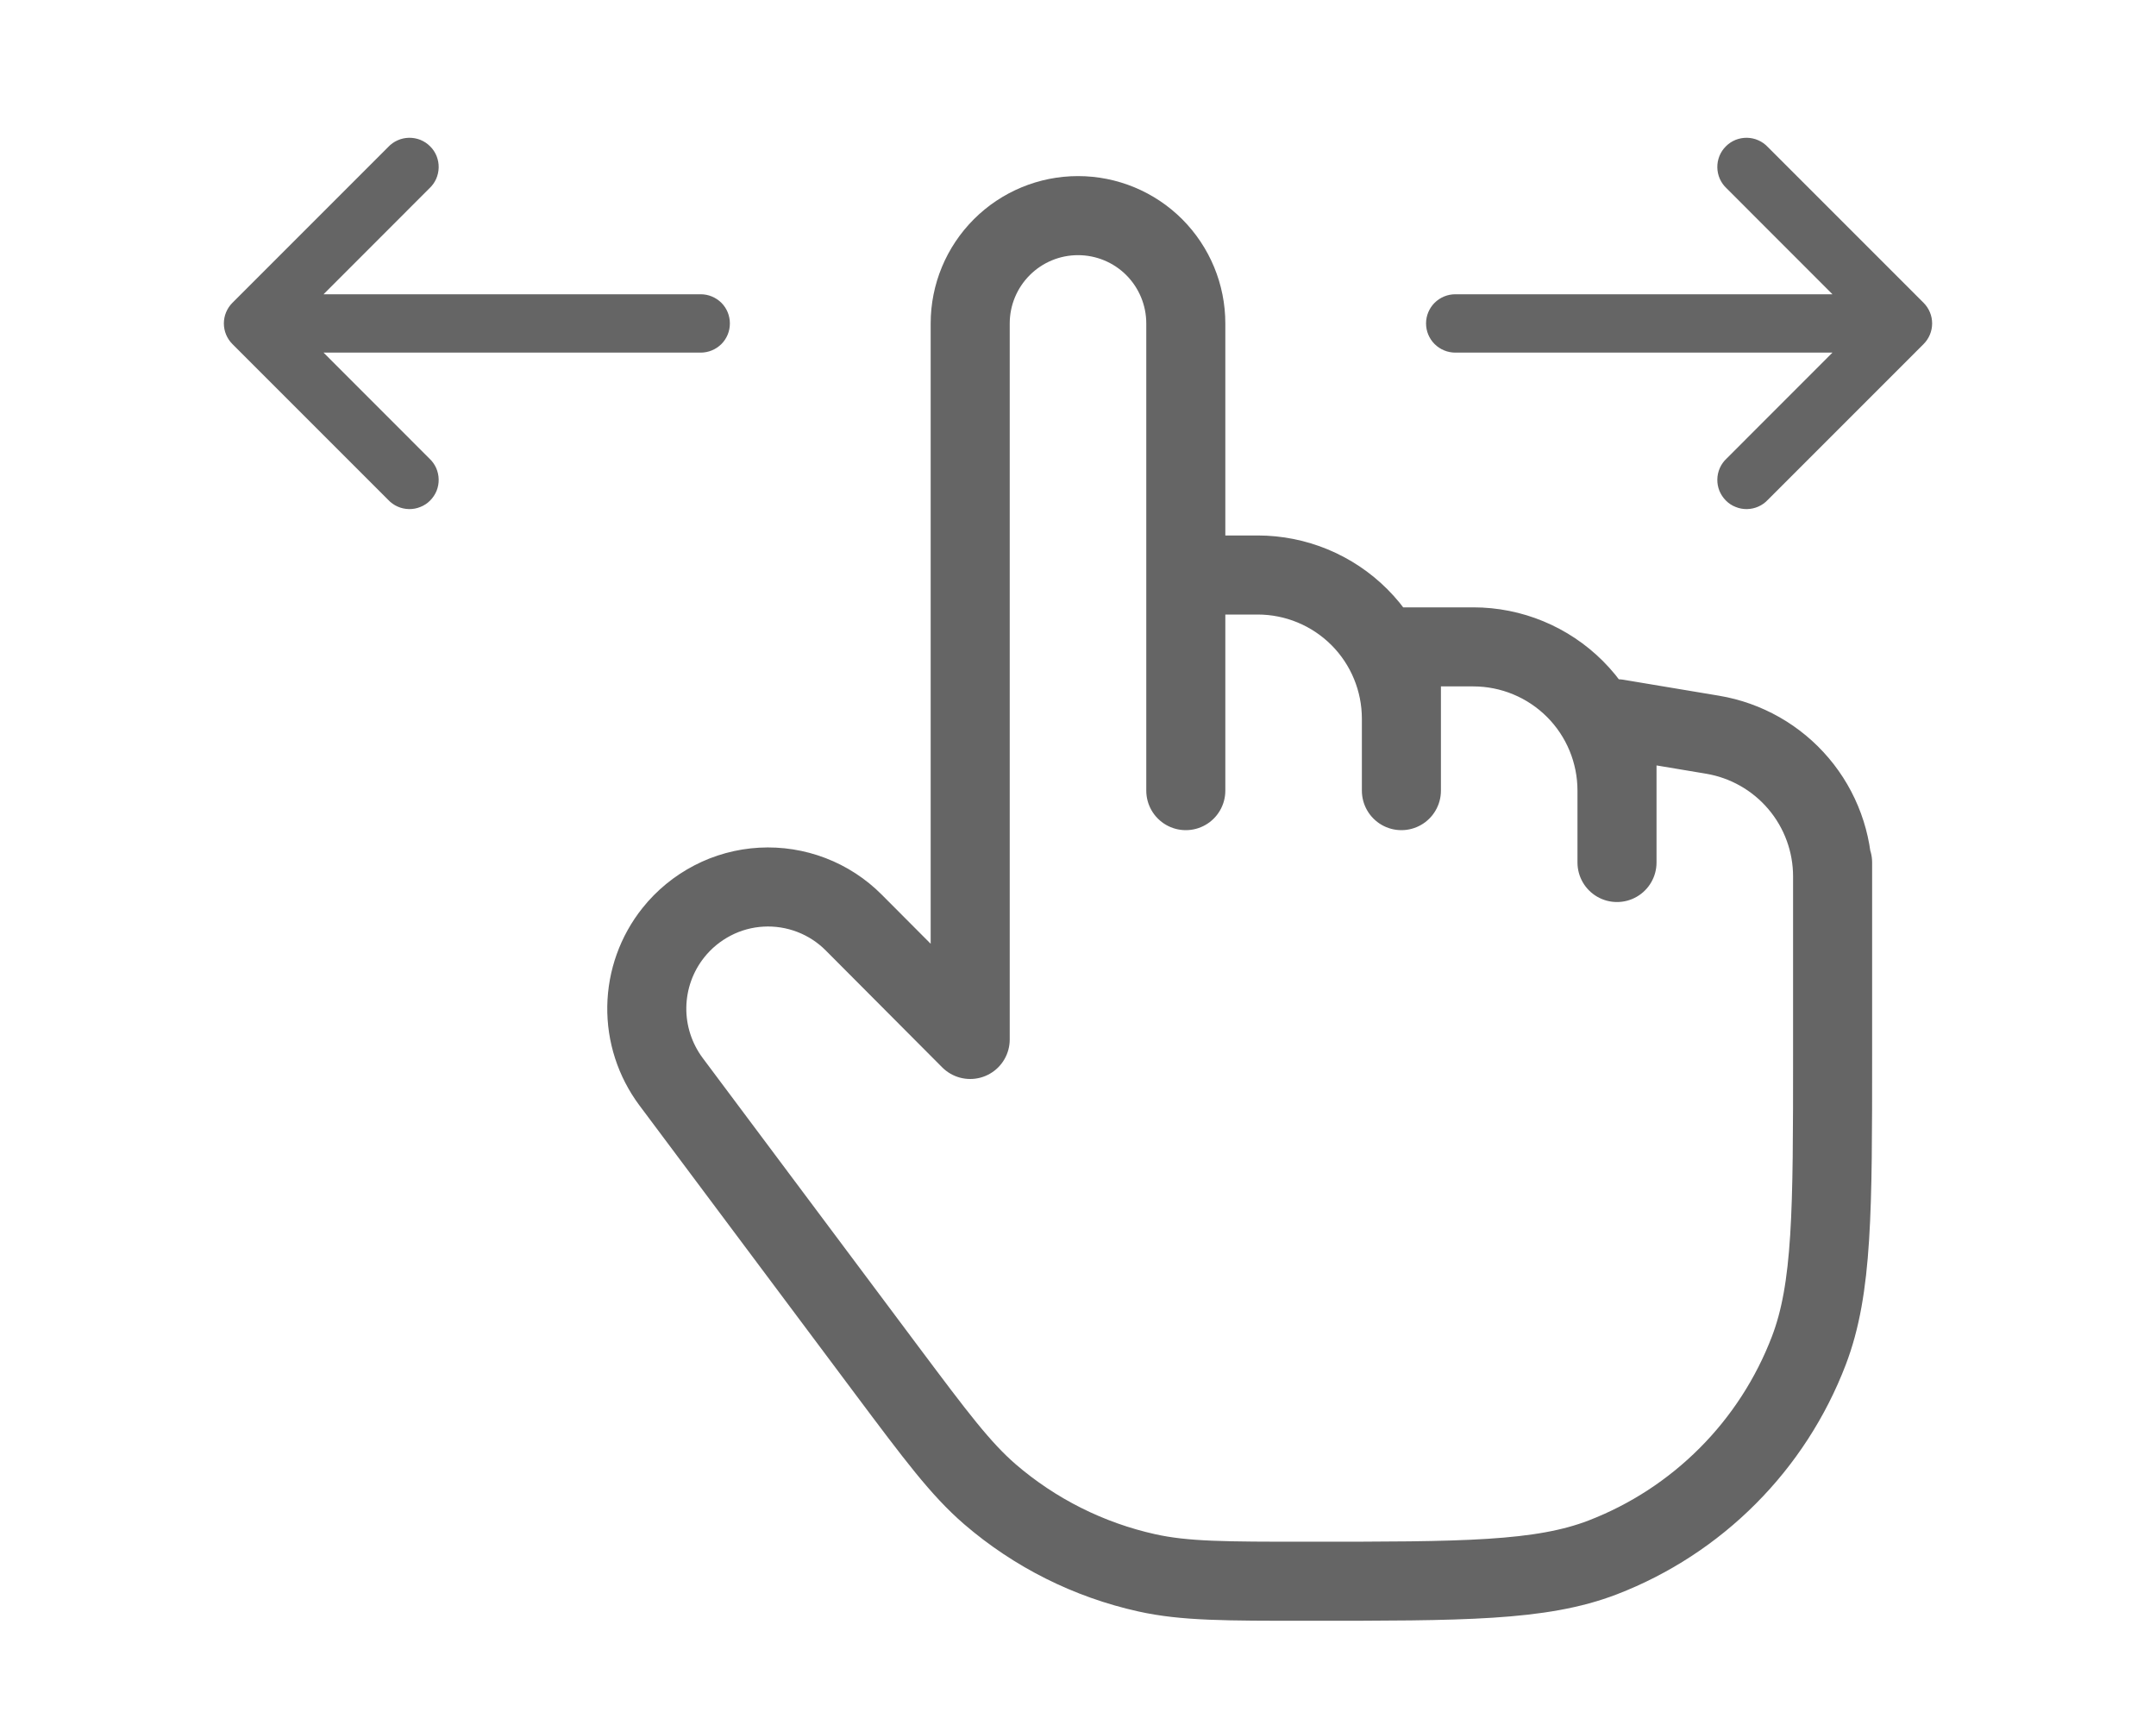
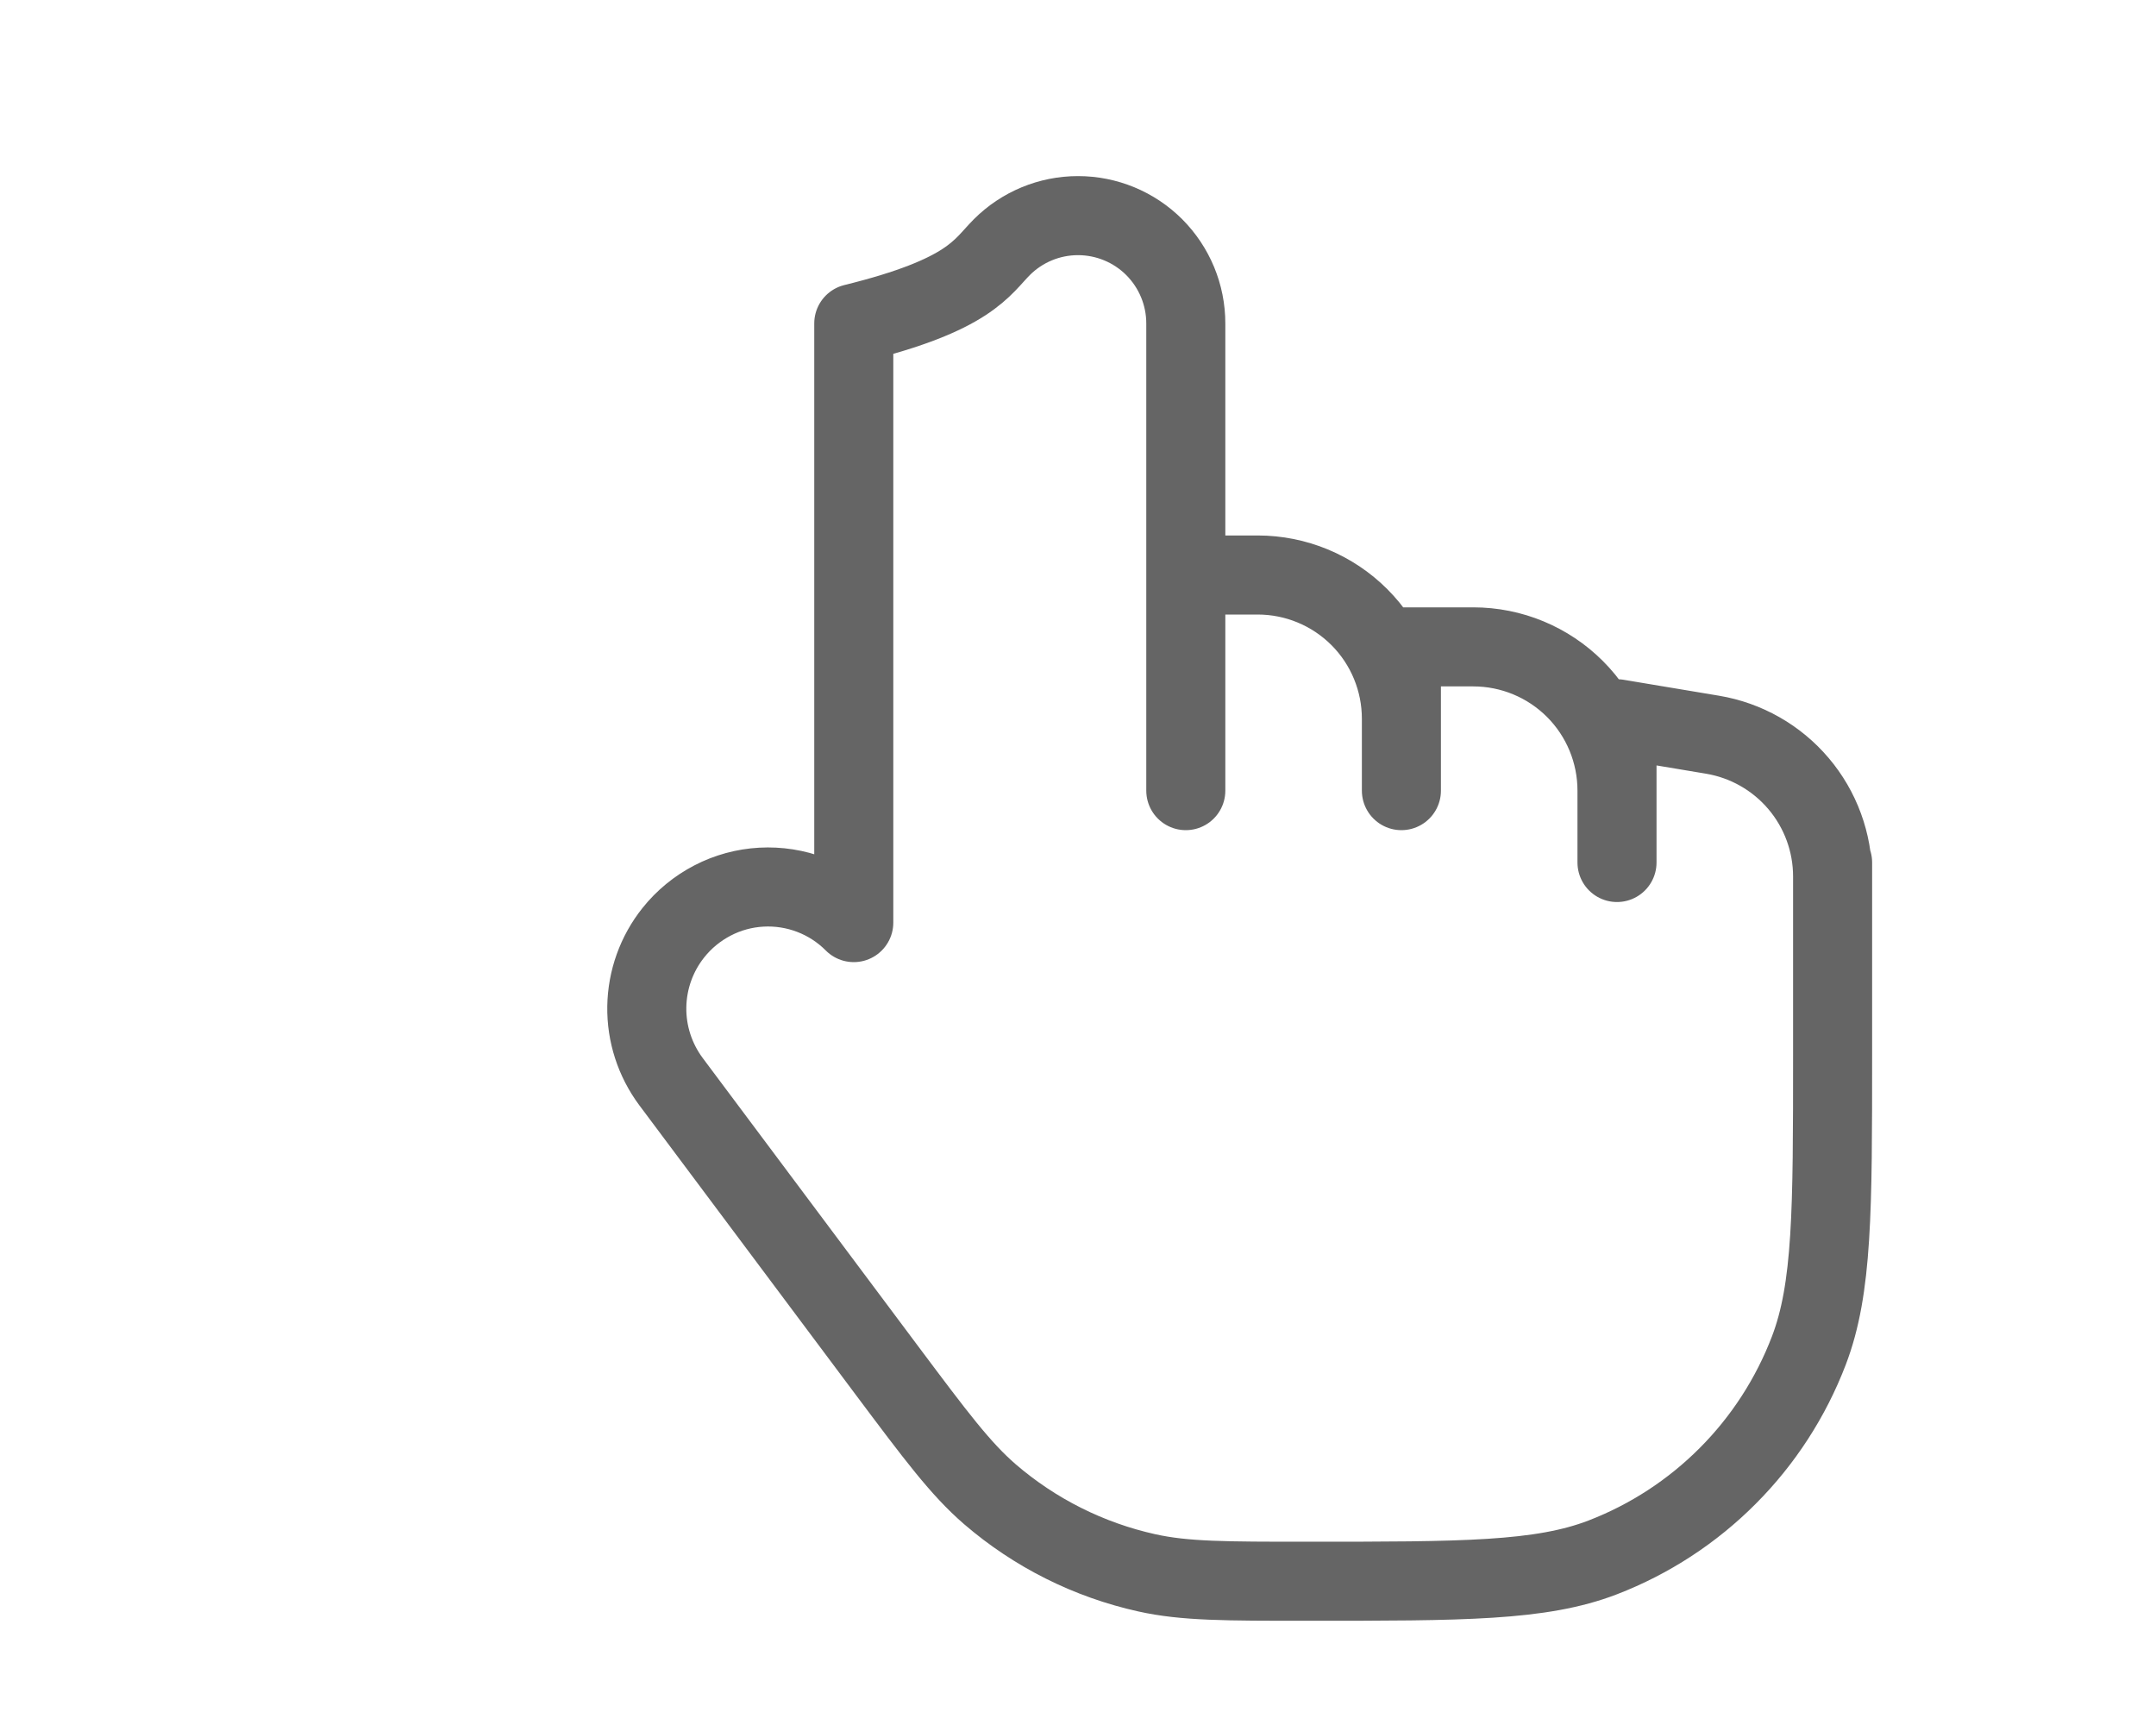
<svg xmlns="http://www.w3.org/2000/svg" width="30" height="24" viewBox="0 0 30 24" fill="none">
-   <path d="M24.025 6.38C23.985 6.417 23.953 6.462 23.931 6.511C23.909 6.561 23.897 6.615 23.896 6.67C23.895 6.724 23.905 6.778 23.925 6.829C23.946 6.879 23.976 6.925 24.015 6.964C24.053 7.003 24.099 7.033 24.15 7.053C24.201 7.074 24.255 7.084 24.309 7.083C24.364 7.082 24.418 7.07 24.467 7.048C24.517 7.026 24.562 6.994 24.599 6.954L26.766 4.787C26.842 4.711 26.885 4.608 26.885 4.5C26.885 4.392 26.842 4.289 26.766 4.213L24.599 2.046C24.562 2.006 24.517 1.974 24.467 1.952C24.418 1.93 24.364 1.918 24.309 1.917C24.255 1.916 24.201 1.926 24.15 1.946C24.099 1.967 24.053 1.997 24.015 2.036C23.976 2.074 23.946 2.12 23.925 2.171C23.905 2.222 23.895 2.276 23.896 2.33C23.897 2.385 23.909 2.439 23.931 2.489C23.953 2.538 23.985 2.583 24.025 2.62L25.498 4.094H20.25C20.142 4.094 20.039 4.137 19.962 4.213C19.886 4.289 19.843 4.392 19.843 4.5C19.843 4.608 19.886 4.711 19.962 4.787C20.039 4.863 20.142 4.906 20.25 4.906H25.498L24.025 6.38Z" fill="#656565" />
-   <path d="M5.975 6.38C6.015 6.417 6.047 6.462 6.069 6.511C6.091 6.561 6.103 6.615 6.104 6.67C6.105 6.724 6.095 6.778 6.075 6.829C6.054 6.879 6.024 6.925 5.985 6.964C5.947 7.003 5.901 7.033 5.85 7.053C5.799 7.074 5.745 7.084 5.691 7.083C5.636 7.082 5.582 7.07 5.533 7.048C5.483 7.026 5.438 6.994 5.401 6.954L3.234 4.787C3.158 4.711 3.115 4.608 3.115 4.5C3.115 4.392 3.158 4.289 3.234 4.213L5.401 2.046C5.438 2.006 5.483 1.974 5.533 1.952C5.582 1.93 5.636 1.918 5.691 1.917C5.745 1.916 5.799 1.926 5.85 1.946C5.901 1.967 5.947 1.997 5.985 2.036C6.024 2.074 6.054 2.12 6.075 2.171C6.095 2.222 6.105 2.276 6.104 2.33C6.103 2.385 6.091 2.439 6.069 2.489C6.047 2.538 6.015 2.583 5.975 2.62L4.502 4.094H9.75C9.858 4.094 9.961 4.137 10.038 4.213C10.114 4.289 10.156 4.392 10.156 4.5C10.156 4.608 10.114 4.711 10.038 4.787C9.961 4.863 9.858 4.906 9.75 4.906H4.502L5.975 6.38Z" fill="#656565" />
-   <path d="M25.5 12V14.667C25.5 16.84 25.5 17.927 25.169 18.792C24.919 19.445 24.535 20.039 24.041 20.534C23.547 21.03 22.955 21.416 22.302 21.668C21.44 22 20.356 22 18.19 22C17.053 22 16.485 22 15.957 21.883C15.15 21.704 14.4 21.328 13.774 20.789C13.364 20.434 13.024 19.979 12.341 19.067L9.337 15.049C9.113 14.748 8.994 14.382 9 14.007C9.006 13.632 9.136 13.269 9.37 12.976C9.518 12.79 9.704 12.638 9.914 12.529C10.125 12.419 10.357 12.356 10.594 12.343C10.831 12.33 11.068 12.367 11.29 12.452C11.512 12.537 11.713 12.668 11.88 12.836L13.5 14.462V4.5C13.5 4.102 13.658 3.721 13.94 3.439C14.221 3.158 14.602 3 15 3C15.398 3 15.78 3.158 16.061 3.439C16.342 3.721 16.5 4.102 16.5 4.5V8M16.5 8H17.5C18.031 8 18.54 8.211 18.915 8.586C19.29 8.961 19.5 9.47 19.5 10M16.5 8V11M19.5 10V11M19.5 10V9H20.5C21.031 9 21.54 9.211 21.915 9.586C22.29 9.961 22.5 10.47 22.5 11M22.5 11V12M22.5 11V10L23.829 10.222C24.296 10.3 24.72 10.541 25.026 10.902C25.332 11.263 25.5 11.721 25.5 12.194V13" stroke="#656565" stroke-width="1.1" stroke-linecap="round" stroke-linejoin="round" />
+   <path d="M25.5 12V14.667C25.5 16.84 25.5 17.927 25.169 18.792C24.919 19.445 24.535 20.039 24.041 20.534C23.547 21.03 22.955 21.416 22.302 21.668C21.44 22 20.356 22 18.19 22C17.053 22 16.485 22 15.957 21.883C15.15 21.704 14.4 21.328 13.774 20.789C13.364 20.434 13.024 19.979 12.341 19.067L9.337 15.049C9.113 14.748 8.994 14.382 9 14.007C9.006 13.632 9.136 13.269 9.37 12.976C9.518 12.79 9.704 12.638 9.914 12.529C10.125 12.419 10.357 12.356 10.594 12.343C10.831 12.33 11.068 12.367 11.29 12.452C11.512 12.537 11.713 12.668 11.88 12.836V4.5C13.5 4.102 13.658 3.721 13.94 3.439C14.221 3.158 14.602 3 15 3C15.398 3 15.78 3.158 16.061 3.439C16.342 3.721 16.5 4.102 16.5 4.5V8M16.5 8H17.5C18.031 8 18.54 8.211 18.915 8.586C19.29 8.961 19.5 9.47 19.5 10M16.5 8V11M19.5 10V11M19.5 10V9H20.5C21.031 9 21.54 9.211 21.915 9.586C22.29 9.961 22.5 10.47 22.5 11M22.5 11V12M22.5 11V10L23.829 10.222C24.296 10.3 24.72 10.541 25.026 10.902C25.332 11.263 25.5 11.721 25.5 12.194V13" stroke="#656565" stroke-width="1.1" stroke-linecap="round" stroke-linejoin="round" />
</svg>